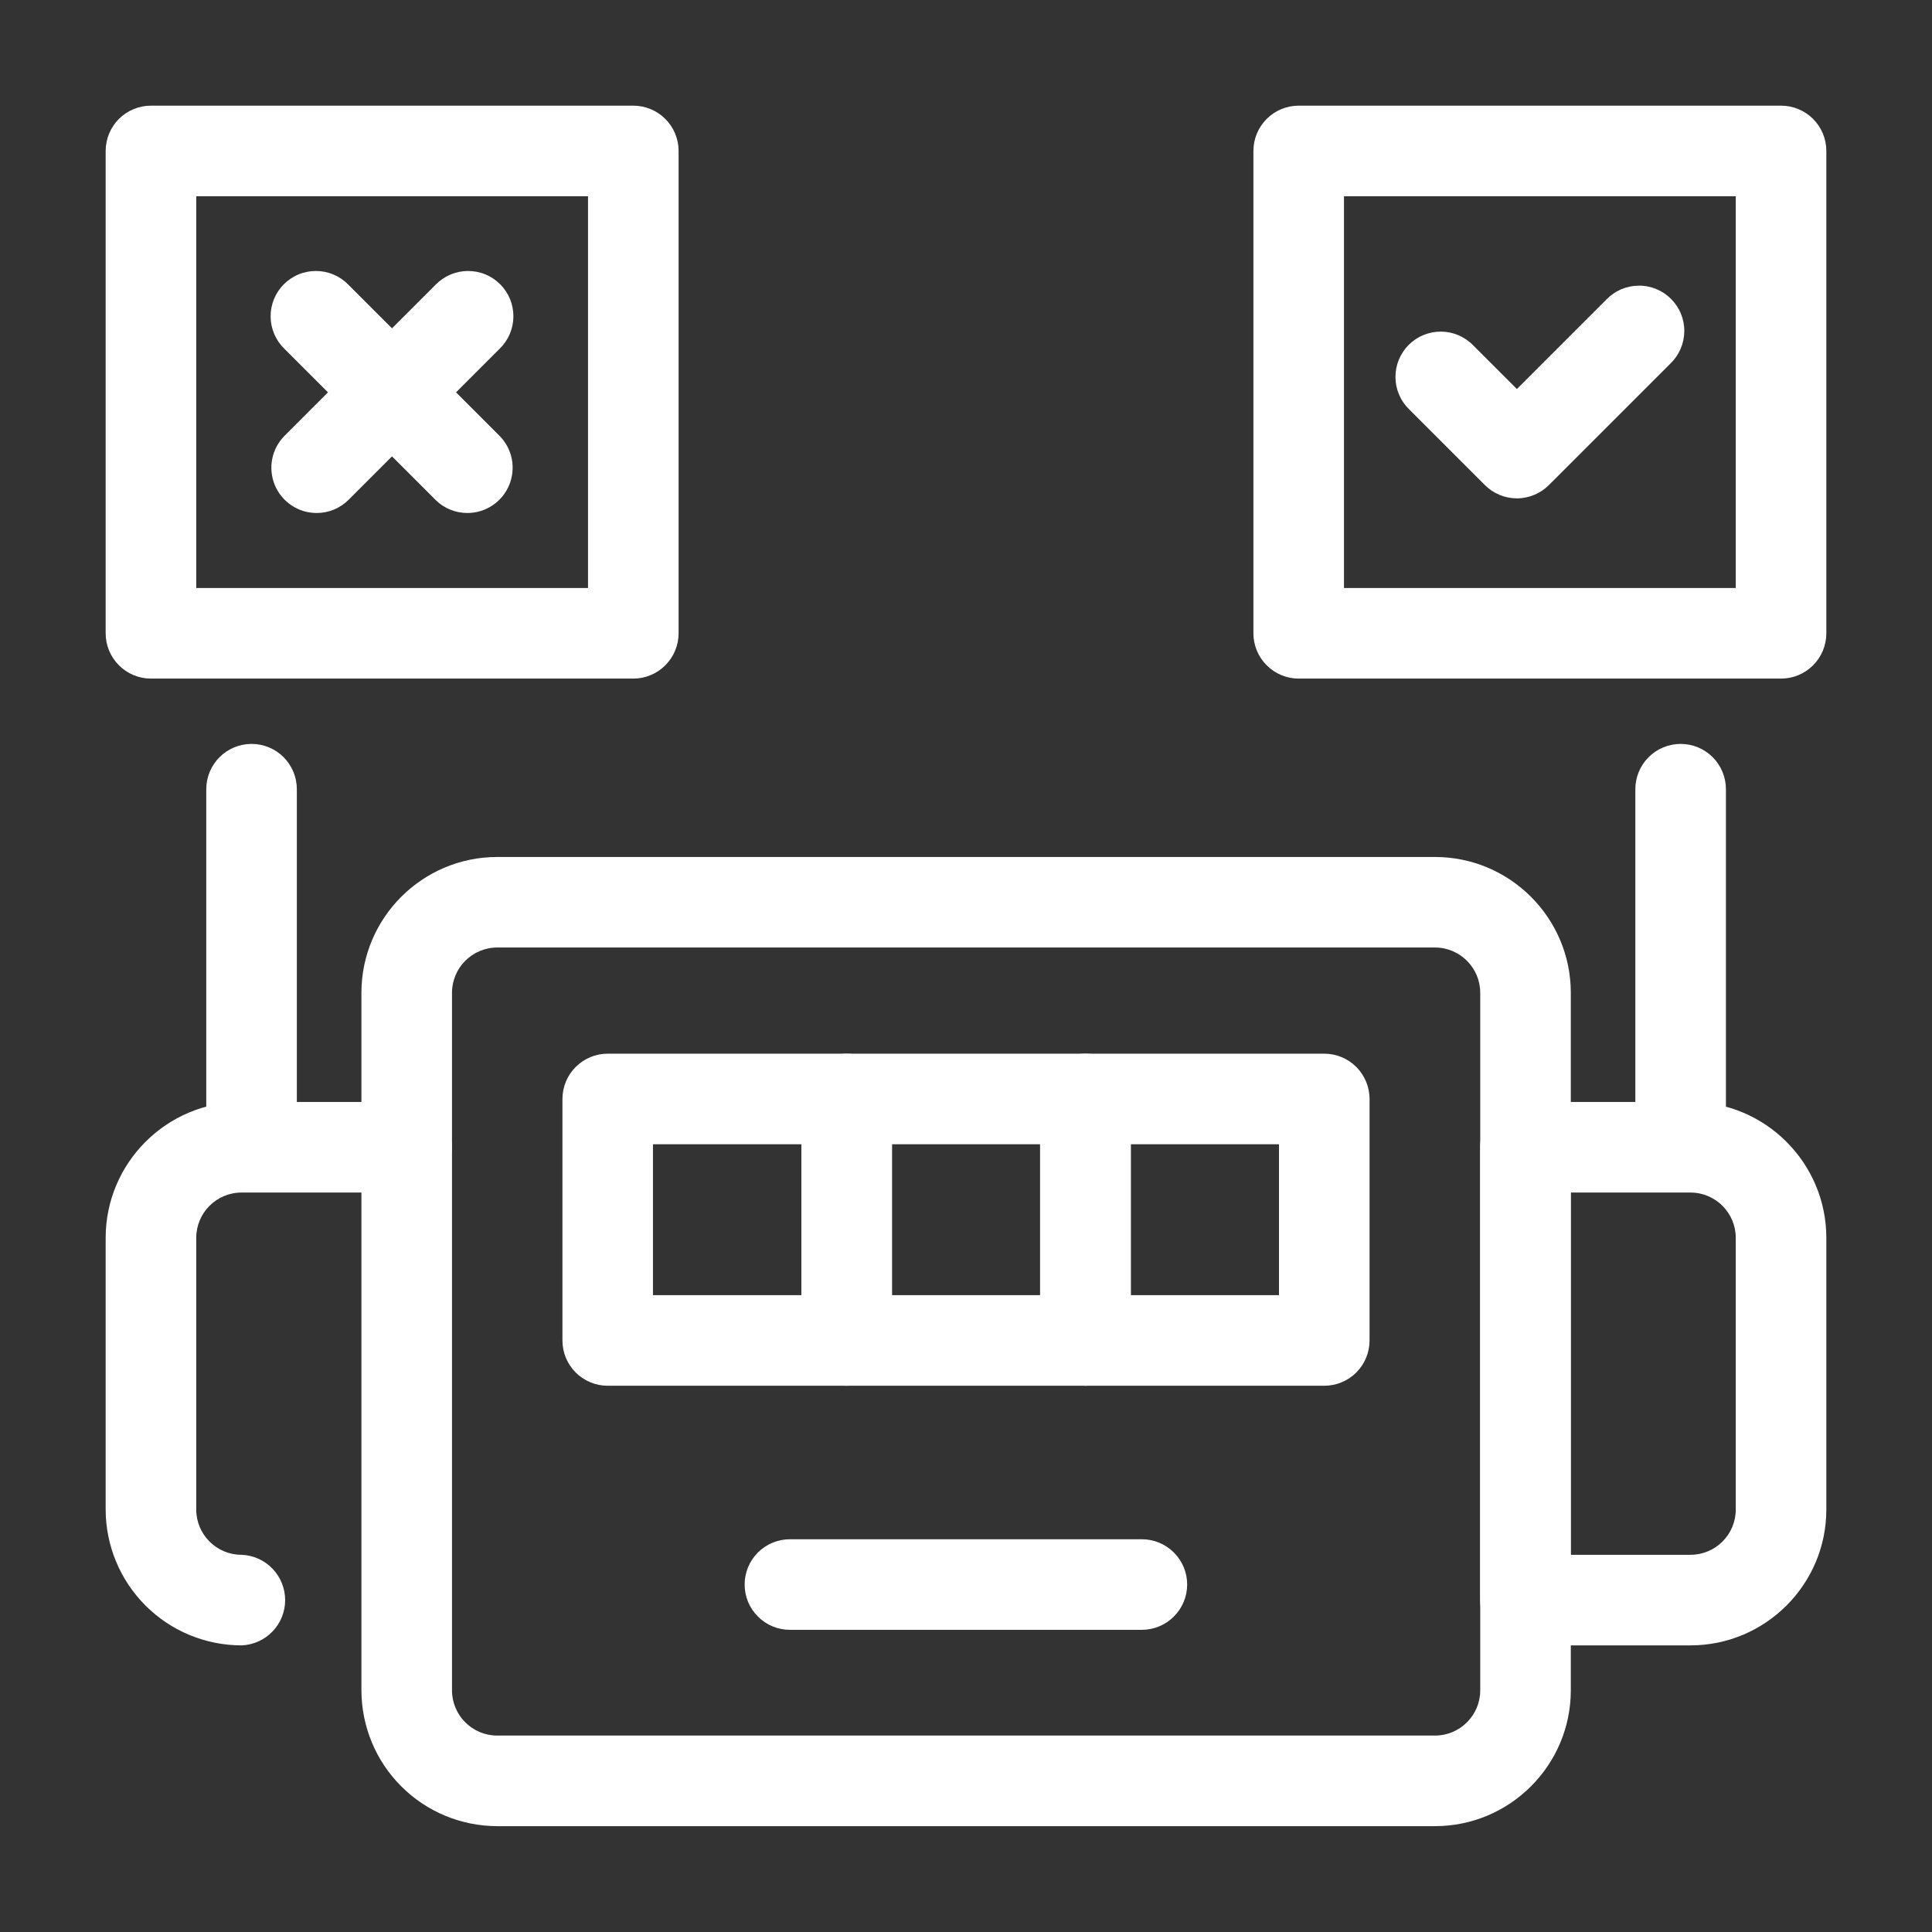
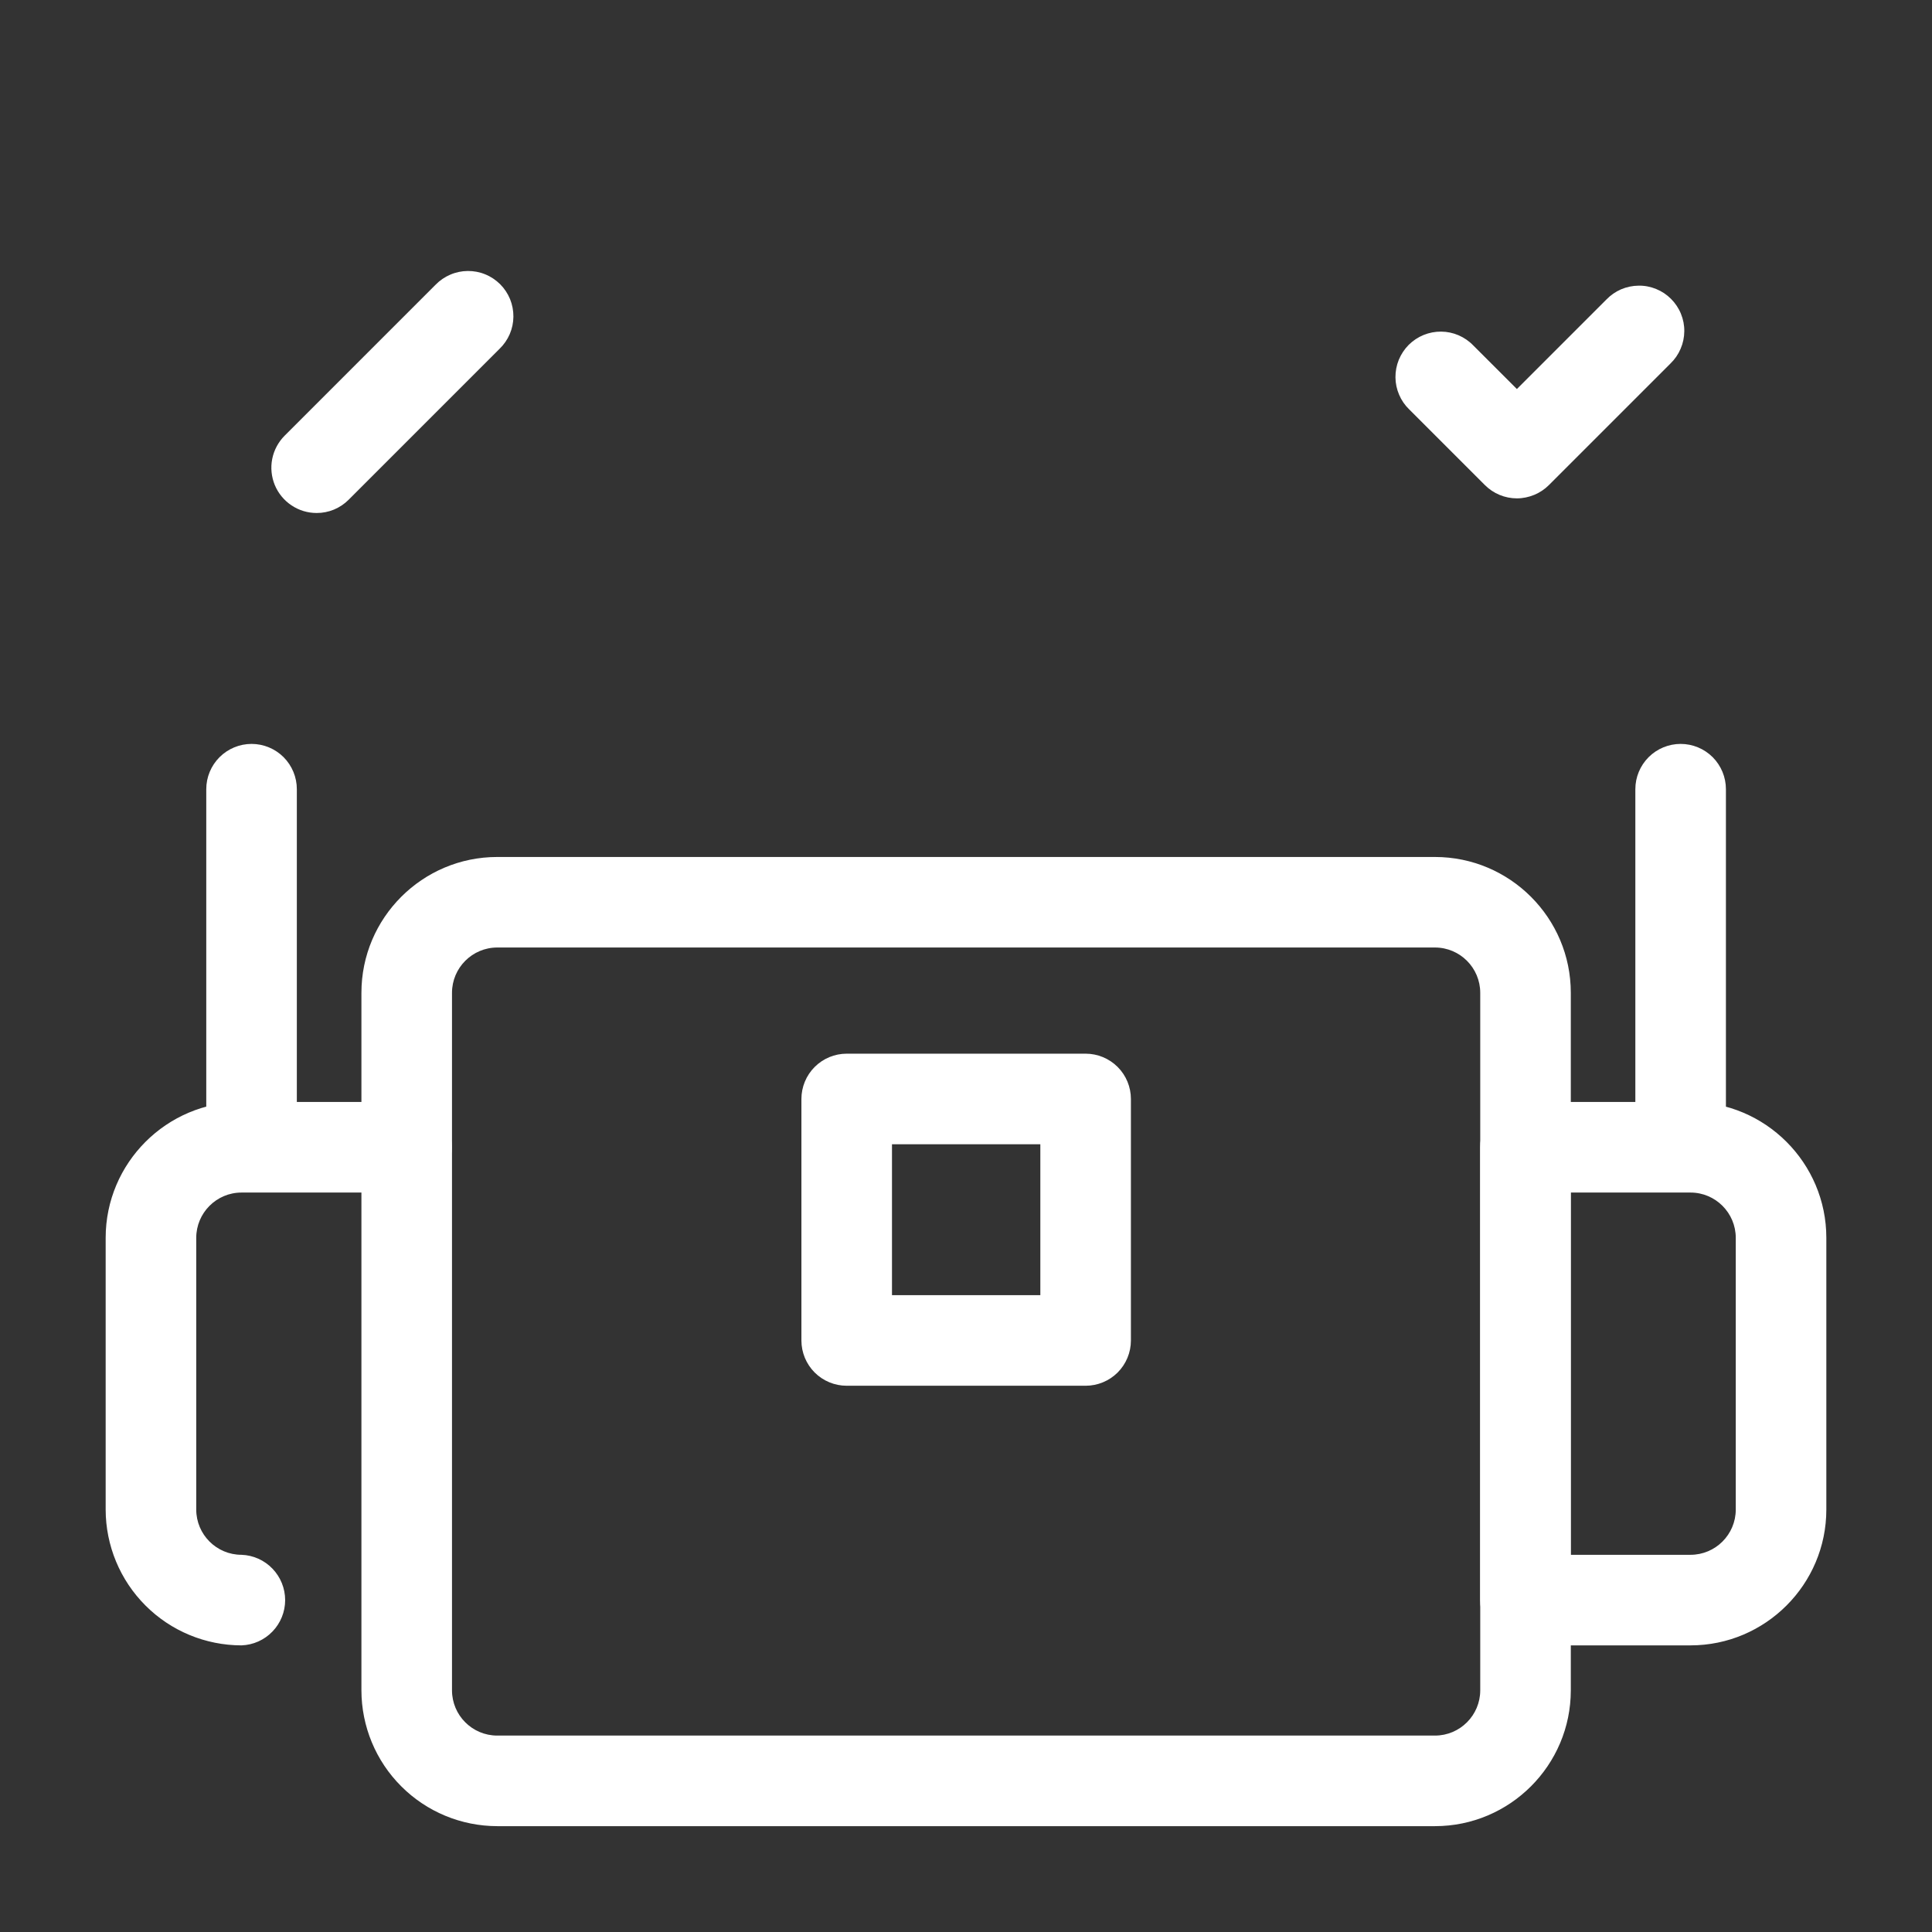
<svg xmlns="http://www.w3.org/2000/svg" width="42" height="42" viewBox="0 0 42 42" fill="none">
  <rect x="0" y="0" width="42" height="42" fill="#333333" stroke="none" />
-   <path d="M13.768 14.752H3.281C3.02 14.752 2.77 14.648 2.585 14.463C2.401 14.279 2.297 14.028 2.297 13.768V3.281C2.297 3.02 2.401 2.77 2.585 2.585C2.77 2.401 3.02 2.297 3.281 2.297H13.768C14.028 2.297 14.279 2.401 14.463 2.585C14.648 2.77 14.752 3.02 14.752 3.281V13.768C14.752 14.028 14.648 14.279 14.463 14.463C14.279 14.648 14.028 14.752 13.768 14.752ZM4.266 12.783H12.783V4.266H4.266V12.783ZM38.719 14.752H28.233C27.971 14.752 27.721 14.648 27.537 14.463C27.352 14.279 27.248 14.028 27.248 13.768V3.281C27.248 3.02 27.352 2.77 27.537 2.585C27.721 2.401 27.971 2.297 28.233 2.297H38.719C38.98 2.297 39.23 2.401 39.415 2.585C39.599 2.77 39.703 3.02 39.703 3.281V13.768C39.703 14.028 39.599 14.279 39.415 14.463C39.23 14.648 38.98 14.752 38.719 14.752ZM29.217 12.783H37.734V4.266H29.217V12.783Z" fill="white" />
-   <path d="M10.161 11.152C9.909 11.152 9.657 11.057 9.465 10.864L6.183 7.583C6.089 7.492 6.014 7.384 5.963 7.264C5.911 7.143 5.884 7.014 5.883 6.884C5.882 6.753 5.907 6.623 5.956 6.502C6.006 6.381 6.079 6.271 6.171 6.179C6.264 6.087 6.373 6.013 6.494 5.964C6.615 5.914 6.745 5.89 6.876 5.891C7.006 5.892 7.136 5.919 7.256 5.971C7.376 6.022 7.484 6.097 7.575 6.191L10.857 9.472C10.994 9.61 11.088 9.785 11.126 9.976C11.163 10.167 11.144 10.365 11.069 10.545C10.995 10.725 10.869 10.878 10.707 10.986C10.545 11.095 10.355 11.152 10.16 11.152H10.161Z" fill="white" />
  <path d="M6.883 11.152C6.689 11.152 6.499 11.095 6.337 10.986C6.175 10.878 6.049 10.725 5.974 10.545C5.9 10.365 5.88 10.167 5.918 9.976C5.956 9.785 6.05 9.61 6.187 9.472L9.468 6.191C9.559 6.097 9.668 6.022 9.788 5.971C9.908 5.919 10.037 5.892 10.168 5.891C10.299 5.89 10.428 5.914 10.549 5.964C10.67 6.013 10.78 6.087 10.873 6.179C10.965 6.271 11.038 6.381 11.088 6.502C11.137 6.623 11.162 6.753 11.161 6.884C11.16 7.014 11.133 7.143 11.081 7.264C11.029 7.384 10.954 7.492 10.86 7.583L7.579 10.864C7.488 10.956 7.379 11.028 7.26 11.078C7.14 11.127 7.012 11.153 6.883 11.152H6.883ZM32.976 10.834C32.715 10.834 32.465 10.73 32.28 10.545L30.636 8.901C30.542 8.811 30.467 8.702 30.416 8.582C30.364 8.462 30.337 8.333 30.336 8.202C30.335 8.071 30.36 7.942 30.409 7.821C30.459 7.7 30.532 7.59 30.624 7.497C30.717 7.405 30.826 7.332 30.948 7.282C31.069 7.233 31.198 7.208 31.329 7.209C31.459 7.21 31.589 7.237 31.709 7.289C31.829 7.341 31.938 7.416 32.028 7.51L32.976 8.457L34.923 6.51C35.014 6.416 35.122 6.341 35.242 6.289C35.363 6.238 35.492 6.211 35.623 6.21C35.753 6.208 35.883 6.233 36.004 6.283C36.125 6.332 36.235 6.405 36.327 6.498C36.419 6.59 36.493 6.7 36.542 6.821C36.592 6.942 36.617 7.072 36.615 7.202C36.614 7.333 36.587 7.462 36.535 7.582C36.484 7.703 36.409 7.811 36.315 7.902L33.672 10.545C33.581 10.636 33.472 10.709 33.353 10.758C33.233 10.807 33.105 10.834 32.976 10.834ZM5.25 35.769C4.467 35.768 3.716 35.457 3.163 34.903C2.609 34.349 2.298 33.599 2.297 32.816V26.91C2.297 25.282 3.622 23.956 5.25 23.956H8.838C9.099 23.956 9.349 24.06 9.534 24.245C9.718 24.429 9.822 24.68 9.822 24.941C9.822 25.202 9.718 25.452 9.534 25.637C9.349 25.822 9.099 25.925 8.838 25.925H5.25C4.707 25.925 4.266 26.367 4.266 26.91V32.816C4.266 33.359 4.707 33.8 5.25 33.8C5.505 33.809 5.746 33.917 5.923 34.101C6.1 34.285 6.199 34.53 6.199 34.785C6.199 35.04 6.1 35.285 5.923 35.468C5.746 35.652 5.505 35.76 5.25 35.769ZM36.75 35.769H33.161C32.9 35.769 32.65 35.665 32.465 35.481C32.28 35.296 32.177 35.046 32.177 34.785V24.941C32.177 24.68 32.28 24.429 32.465 24.245C32.65 24.06 32.9 23.956 33.161 23.956H36.75C38.378 23.956 39.703 25.282 39.703 26.91V32.816C39.703 34.444 38.378 35.769 36.75 35.769ZM34.145 33.8H36.75C37.293 33.8 37.734 33.359 37.734 32.816V26.91C37.734 26.367 37.293 25.925 36.75 25.925H34.145V33.8Z" fill="white" />
  <path d="M5.469 25.918C5.208 25.918 4.957 25.814 4.773 25.63C4.588 25.445 4.484 25.195 4.484 24.933V17.156C4.484 16.895 4.588 16.645 4.773 16.46C4.957 16.276 5.208 16.172 5.469 16.172C5.73 16.172 5.98 16.276 6.165 16.46C6.349 16.645 6.453 16.895 6.453 17.156V24.933C6.453 25.195 6.349 25.445 6.165 25.63C5.98 25.814 5.73 25.918 5.469 25.918ZM36.536 25.918C36.275 25.918 36.024 25.814 35.84 25.63C35.655 25.445 35.551 25.195 35.551 24.933V17.156C35.551 16.895 35.655 16.645 35.84 16.46C36.024 16.276 36.275 16.172 36.536 16.172C36.797 16.172 37.047 16.276 37.232 16.46C37.416 16.645 37.52 16.895 37.52 17.156V24.933C37.52 25.195 37.416 25.445 37.232 25.63C37.047 25.814 36.797 25.918 36.536 25.918ZM31.195 39.699H10.81C10.027 39.698 9.276 39.387 8.723 38.833C8.169 38.28 7.858 37.529 7.857 36.746V21.583C7.857 19.954 9.182 18.63 10.81 18.63H31.195C32.823 18.63 34.148 19.954 34.148 21.583V36.746C34.148 38.374 32.823 39.699 31.195 39.699ZM10.81 20.598C10.267 20.598 9.826 21.04 9.826 21.583V36.746C9.826 37.289 10.267 37.73 10.81 37.73H31.195C31.738 37.73 32.179 37.289 32.179 36.746V21.583C32.179 21.04 31.738 20.598 31.195 20.598H10.81Z" fill="white" />
-   <path d="M18.405 30.125H13.211C12.95 30.125 12.7 30.021 12.515 29.837C12.33 29.652 12.227 29.402 12.227 29.141V23.891C12.227 23.63 12.33 23.379 12.515 23.195C12.7 23.01 12.95 22.906 13.211 22.906H18.405C18.666 22.906 18.917 23.01 19.101 23.195C19.286 23.379 19.39 23.63 19.39 23.891V29.141C19.39 29.402 19.286 29.652 19.101 29.837C18.917 30.021 18.666 30.125 18.405 30.125ZM14.195 28.156H17.421V24.875H14.195V28.156Z" fill="white" />
  <path d="M23.601 30.125H18.406C18.145 30.125 17.895 30.021 17.71 29.837C17.526 29.652 17.422 29.402 17.422 29.141V23.891C17.422 23.63 17.526 23.379 17.71 23.195C17.895 23.01 18.145 22.906 18.406 22.906H23.601C23.861 22.906 24.112 23.01 24.297 23.195C24.481 23.379 24.585 23.63 24.585 23.891V29.141C24.585 29.402 24.481 29.652 24.297 29.837C24.112 30.021 23.861 30.125 23.601 30.125ZM19.391 28.156H22.616V24.875H19.391V28.156Z" fill="white" />
-   <path d="M28.789 30.125H23.595C23.334 30.125 23.083 30.021 22.898 29.837C22.714 29.652 22.61 29.402 22.61 29.141V23.891C22.61 23.63 22.714 23.379 22.898 23.195C23.083 23.01 23.334 22.906 23.595 22.906H28.789C29.05 22.906 29.3 23.01 29.485 23.195C29.669 23.379 29.773 23.63 29.773 23.891V29.141C29.773 29.402 29.669 29.652 29.485 29.837C29.3 30.021 29.05 30.125 28.789 30.125ZM24.579 28.156H27.804V24.875H24.579V28.156ZM24.823 35.431H17.172C16.911 35.431 16.66 35.327 16.476 35.142C16.291 34.958 16.188 34.708 16.188 34.446C16.188 34.185 16.291 33.935 16.476 33.75C16.66 33.566 16.911 33.462 17.172 33.462H24.823C25.084 33.462 25.334 33.566 25.519 33.75C25.704 33.935 25.808 34.185 25.808 34.446C25.808 34.708 25.704 34.958 25.519 35.142C25.334 35.327 25.084 35.431 24.823 35.431Z" fill="white" />
</svg>